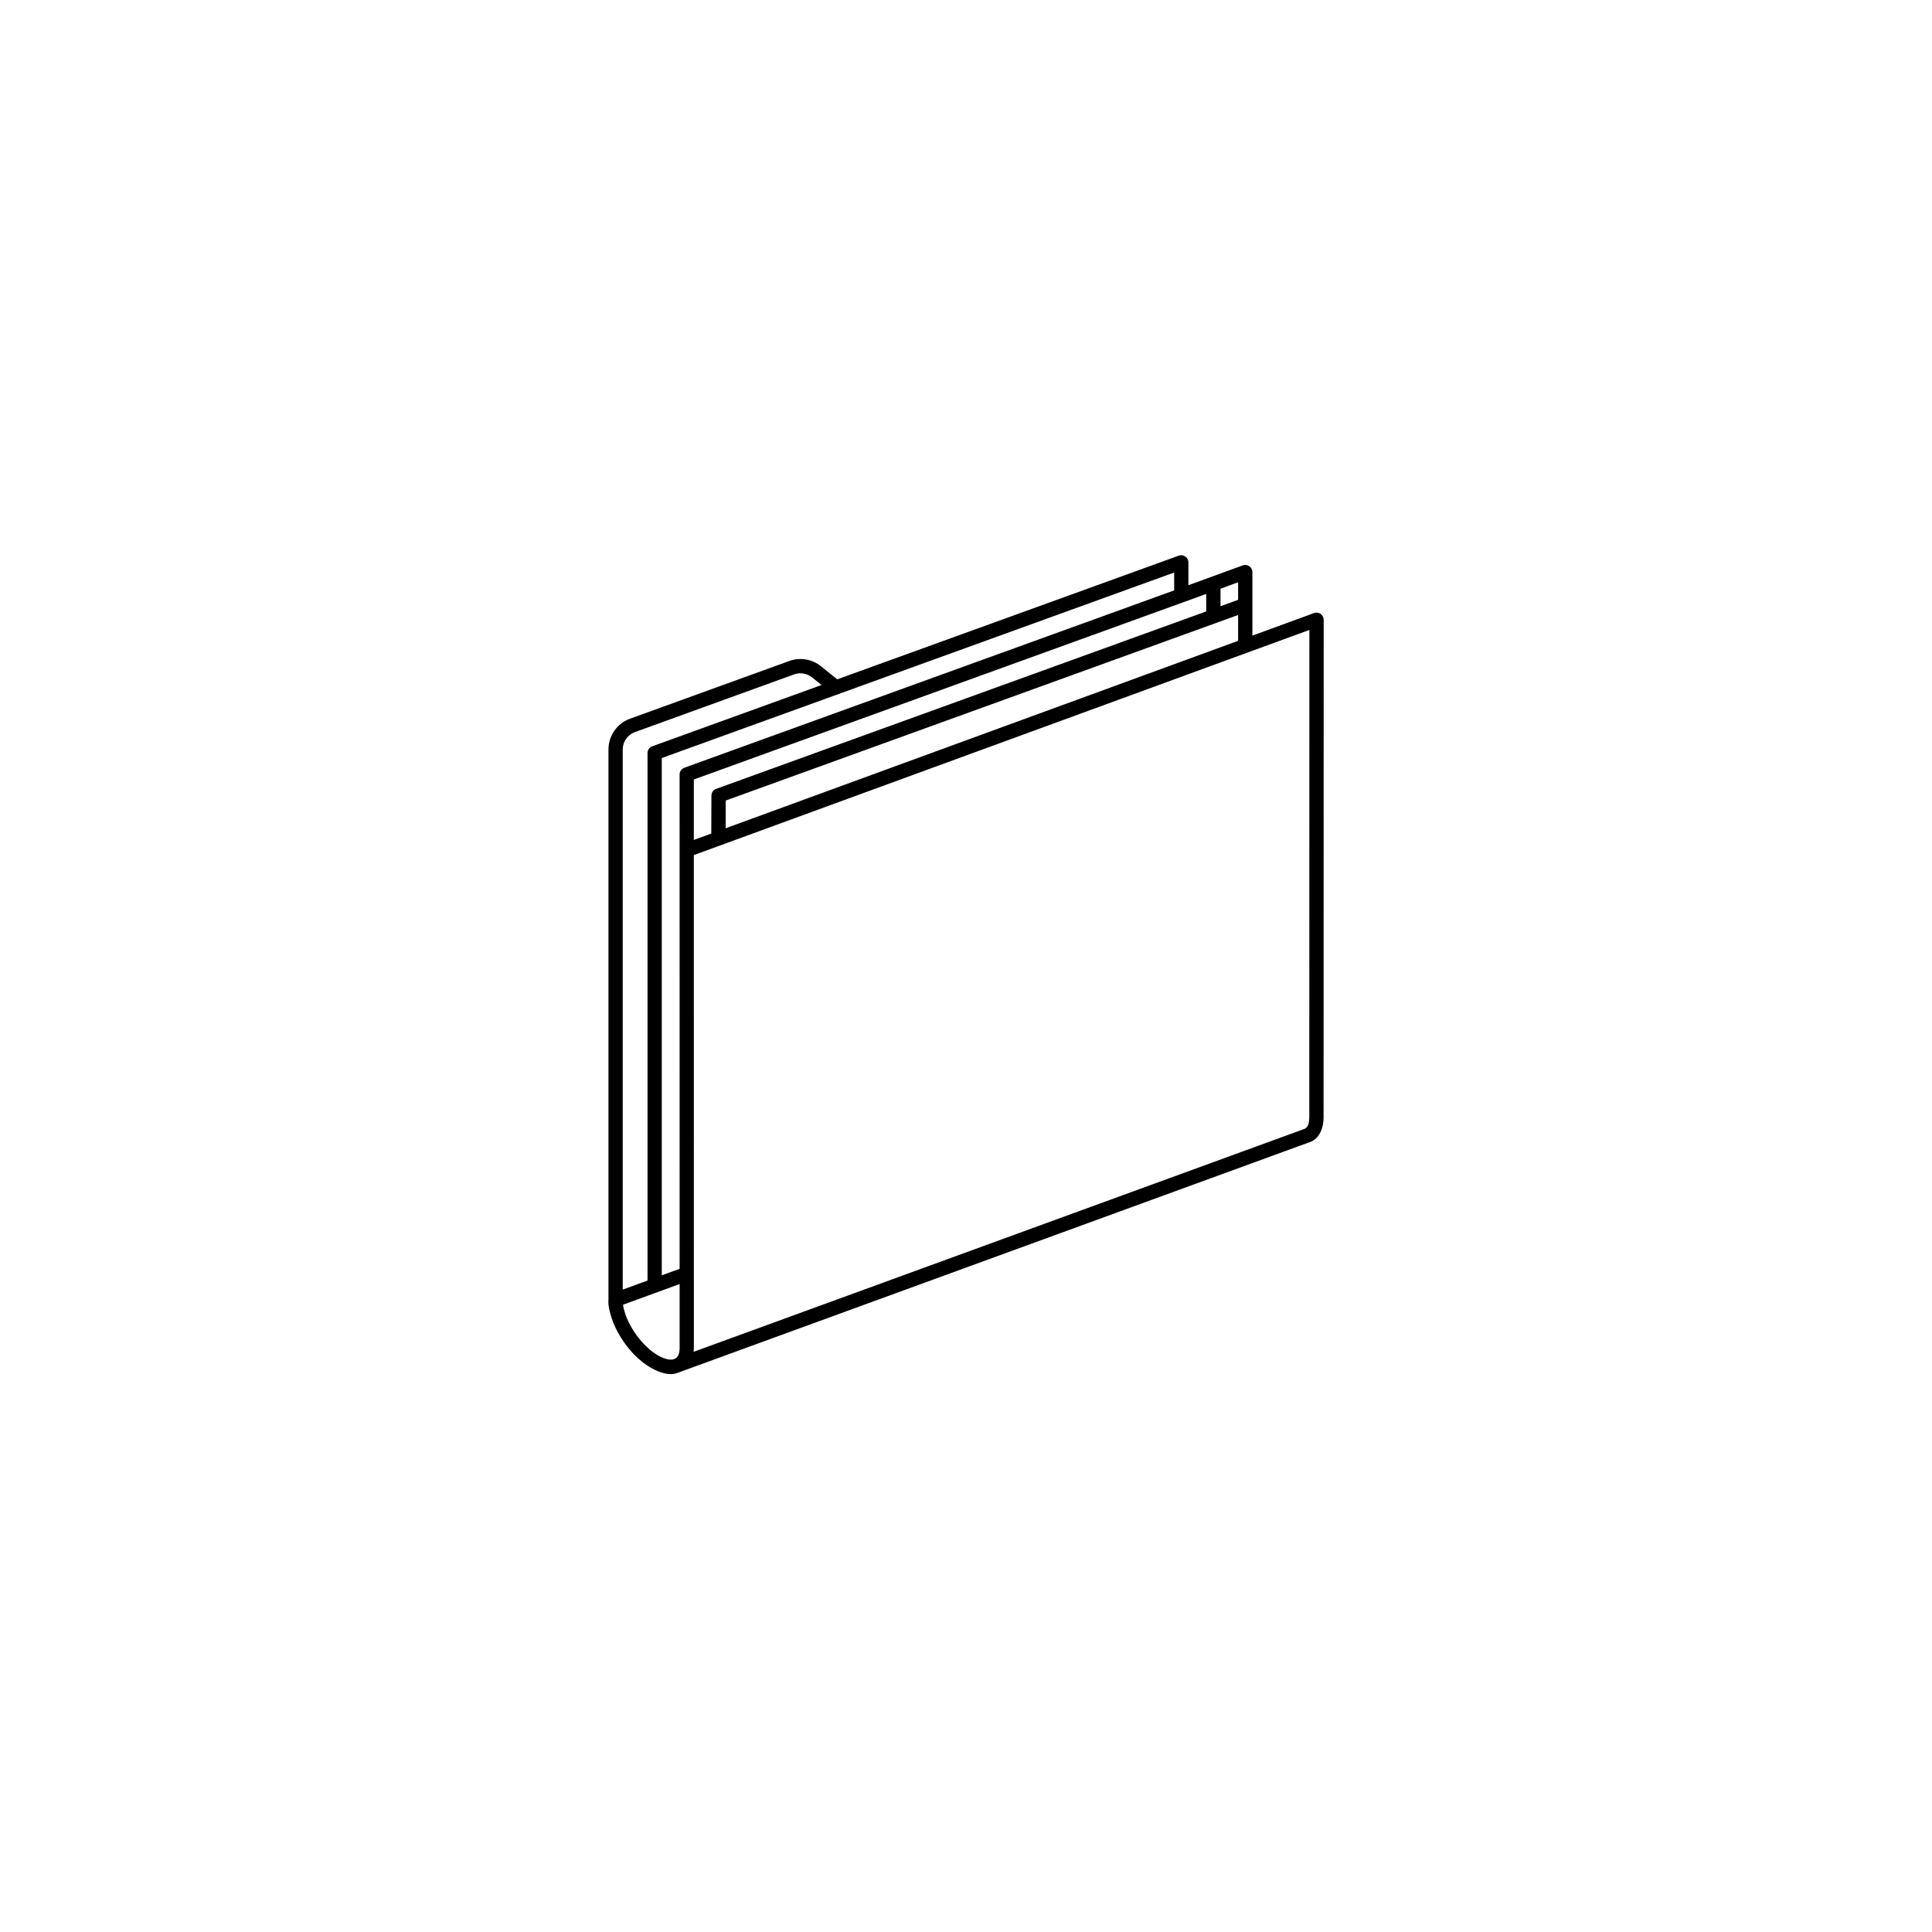
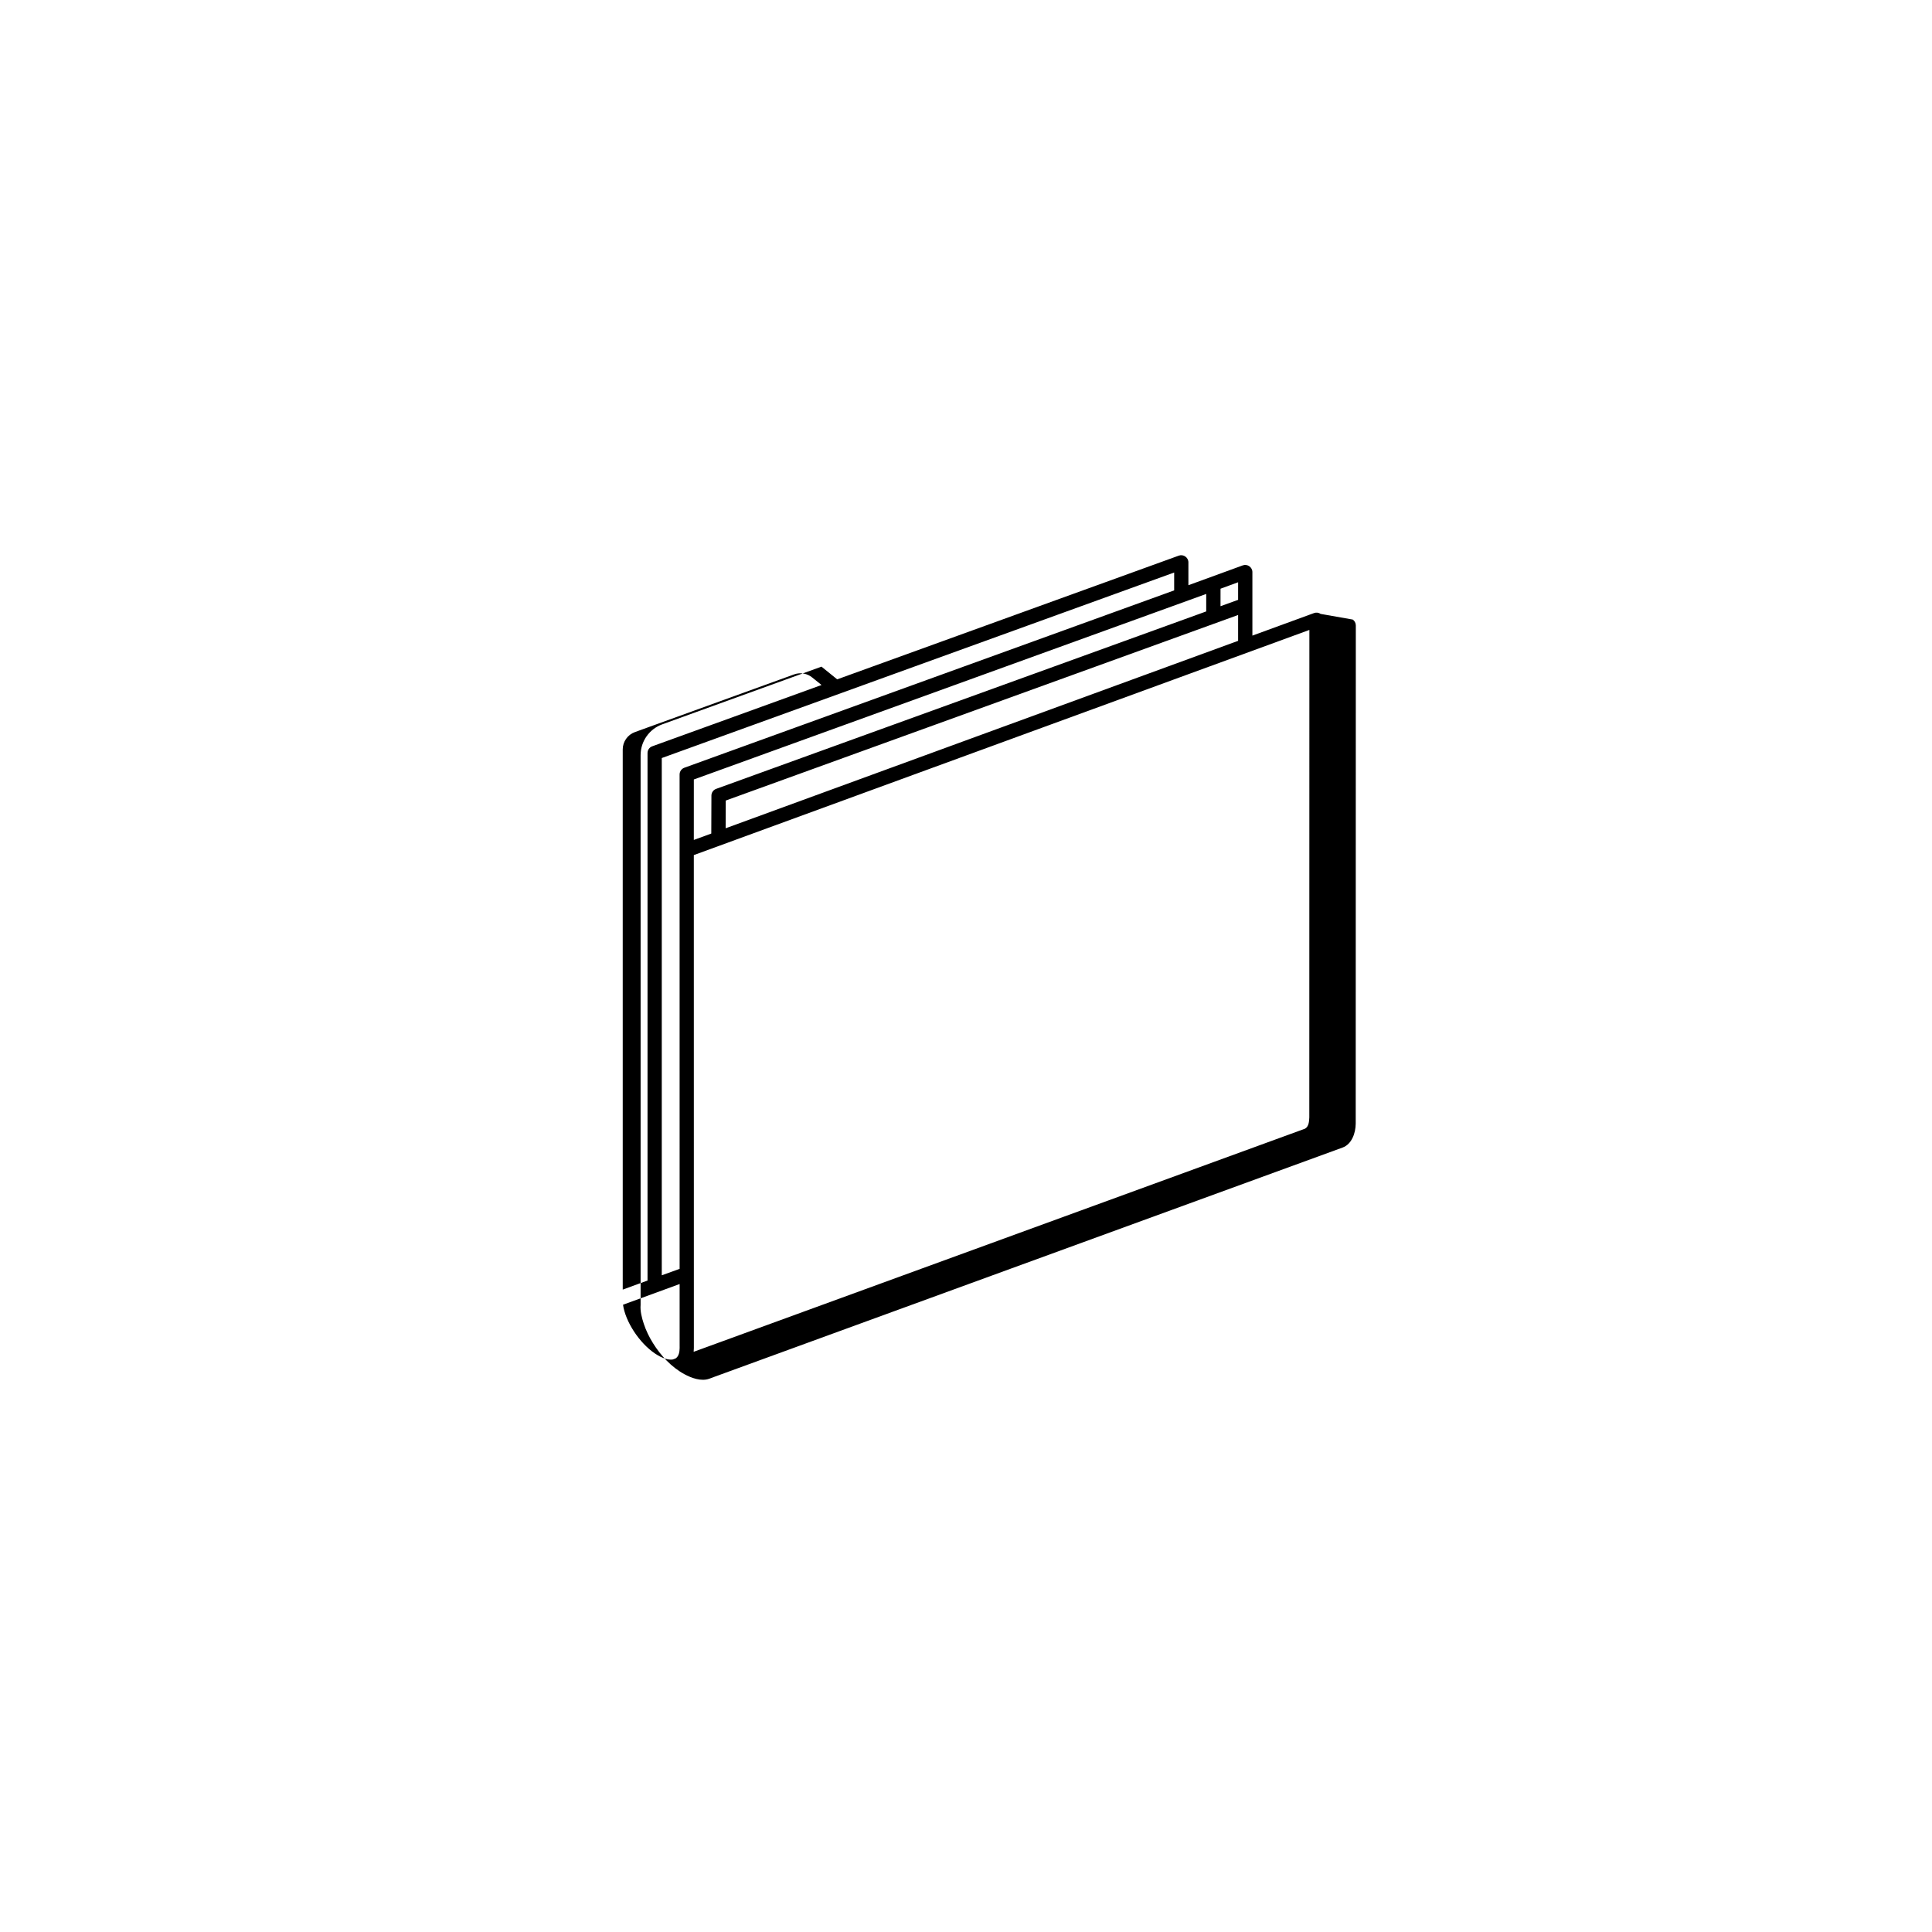
<svg xmlns="http://www.w3.org/2000/svg" fill="#000000" width="800px" height="800px" version="1.1" viewBox="144 144 512 512">
-   <path d="m493.98 306.69c-0.504-0.352-1.152-0.438-1.73-0.227l-16.355 5.981v-16.844c0-1.289-1.328-2.219-2.539-1.773l-14.418 5.262v-6.066c0-1.285-1.32-2.215-2.531-1.777l-90.543 32.789-4.164-3.367c-2.359-1.977-5.625-2.555-8.516-1.504l-42.223 15.301c-3.418 1.238-5.711 4.512-5.711 8.145v145.7c-0.145 1.641 0.328 3.438 0.836 4.981 0.59 1.793 1.426 3.508 2.422 5.113 2.059 3.32 4.879 6.375 8.336 8.262 1.852 1.012 4.477 1.977 6.59 1.211l1.105-0.402c0.027-0.012 0.055-0.027 0.082-0.039l166.65-60.82c2.481-0.898 3.465-3.898 3.488-6.277 0-0.035 0.004-0.07 0.004-0.105l0.027-132c-0.004-0.613-0.309-1.191-0.812-1.547zm-26.527-6.676 4.66-1.707v4.656l-4.582 1.66-0.082 0.031zm4.66 6.965v6.848l-135.81 49.672 0.027-7.348zm-8.453-5.578v4.633l-129.88 47.027c-0.746 0.27-1.242 0.977-1.246 1.77l-0.035 10.066-4.629 1.695 0.004-16.023zm-154.63 41.207c0-2.051 1.293-3.894 3.219-4.594l42.223-15.301c1.633-0.594 3.5-0.242 4.828 0.871l2.414 1.949-44.867 16.246c-0.75 0.27-1.246 0.98-1.246 1.777v139.8l-6.57 2.402zm15.082 158.62c-0.008 0.973-0.188 2.219-1.09 2.781l-0.75 0.273c-1.195 0.191-2.887-0.375-4.656-1.562 0.168 0.113 0.293 0.195 0.324 0.219-0.023-0.016-0.121-0.082-0.328-0.219-2.988-2.008-0.887-0.598-0.004-0.004-4.238-2.852-7.875-8.504-8.5-12.949l15-5.484v16.293zm-0.012-151.99 0.008 131.02-4.731 1.711v-137.08l135.79-49.164v4.734l-129.8 46.996c-0.746 0.262-1.266 0.992-1.266 1.785zm166.88 90.898c-0.059 1.043-0.105 2.379-1.133 2.977l-162.02 59.129c0.035-0.324 0.055-0.66 0.055-1.004l-0.012-130.63 163.13-59.668z" />
+   <path d="m493.98 306.69c-0.504-0.352-1.152-0.438-1.73-0.227l-16.355 5.981v-16.844c0-1.289-1.328-2.219-2.539-1.773l-14.418 5.262v-6.066c0-1.285-1.32-2.215-2.531-1.777l-90.543 32.789-4.164-3.367l-42.223 15.301c-3.418 1.238-5.711 4.512-5.711 8.145v145.7c-0.145 1.641 0.328 3.438 0.836 4.981 0.59 1.793 1.426 3.508 2.422 5.113 2.059 3.32 4.879 6.375 8.336 8.262 1.852 1.012 4.477 1.977 6.59 1.211l1.105-0.402c0.027-0.012 0.055-0.027 0.082-0.039l166.65-60.82c2.481-0.898 3.465-3.898 3.488-6.277 0-0.035 0.004-0.07 0.004-0.105l0.027-132c-0.004-0.613-0.309-1.191-0.812-1.547zm-26.527-6.676 4.66-1.707v4.656l-4.582 1.66-0.082 0.031zm4.66 6.965v6.848l-135.81 49.672 0.027-7.348zm-8.453-5.578v4.633l-129.88 47.027c-0.746 0.27-1.242 0.977-1.246 1.77l-0.035 10.066-4.629 1.695 0.004-16.023zm-154.63 41.207c0-2.051 1.293-3.894 3.219-4.594l42.223-15.301c1.633-0.594 3.5-0.242 4.828 0.871l2.414 1.949-44.867 16.246c-0.75 0.27-1.246 0.98-1.246 1.777v139.8l-6.57 2.402zm15.082 158.62c-0.008 0.973-0.188 2.219-1.09 2.781l-0.75 0.273c-1.195 0.191-2.887-0.375-4.656-1.562 0.168 0.113 0.293 0.195 0.324 0.219-0.023-0.016-0.121-0.082-0.328-0.219-2.988-2.008-0.887-0.598-0.004-0.004-4.238-2.852-7.875-8.504-8.5-12.949l15-5.484v16.293zm-0.012-151.99 0.008 131.02-4.731 1.711v-137.08l135.79-49.164v4.734l-129.8 46.996c-0.746 0.262-1.266 0.992-1.266 1.785zm166.88 90.898c-0.059 1.043-0.105 2.379-1.133 2.977l-162.02 59.129c0.035-0.324 0.055-0.66 0.055-1.004l-0.012-130.63 163.13-59.668z" />
</svg>